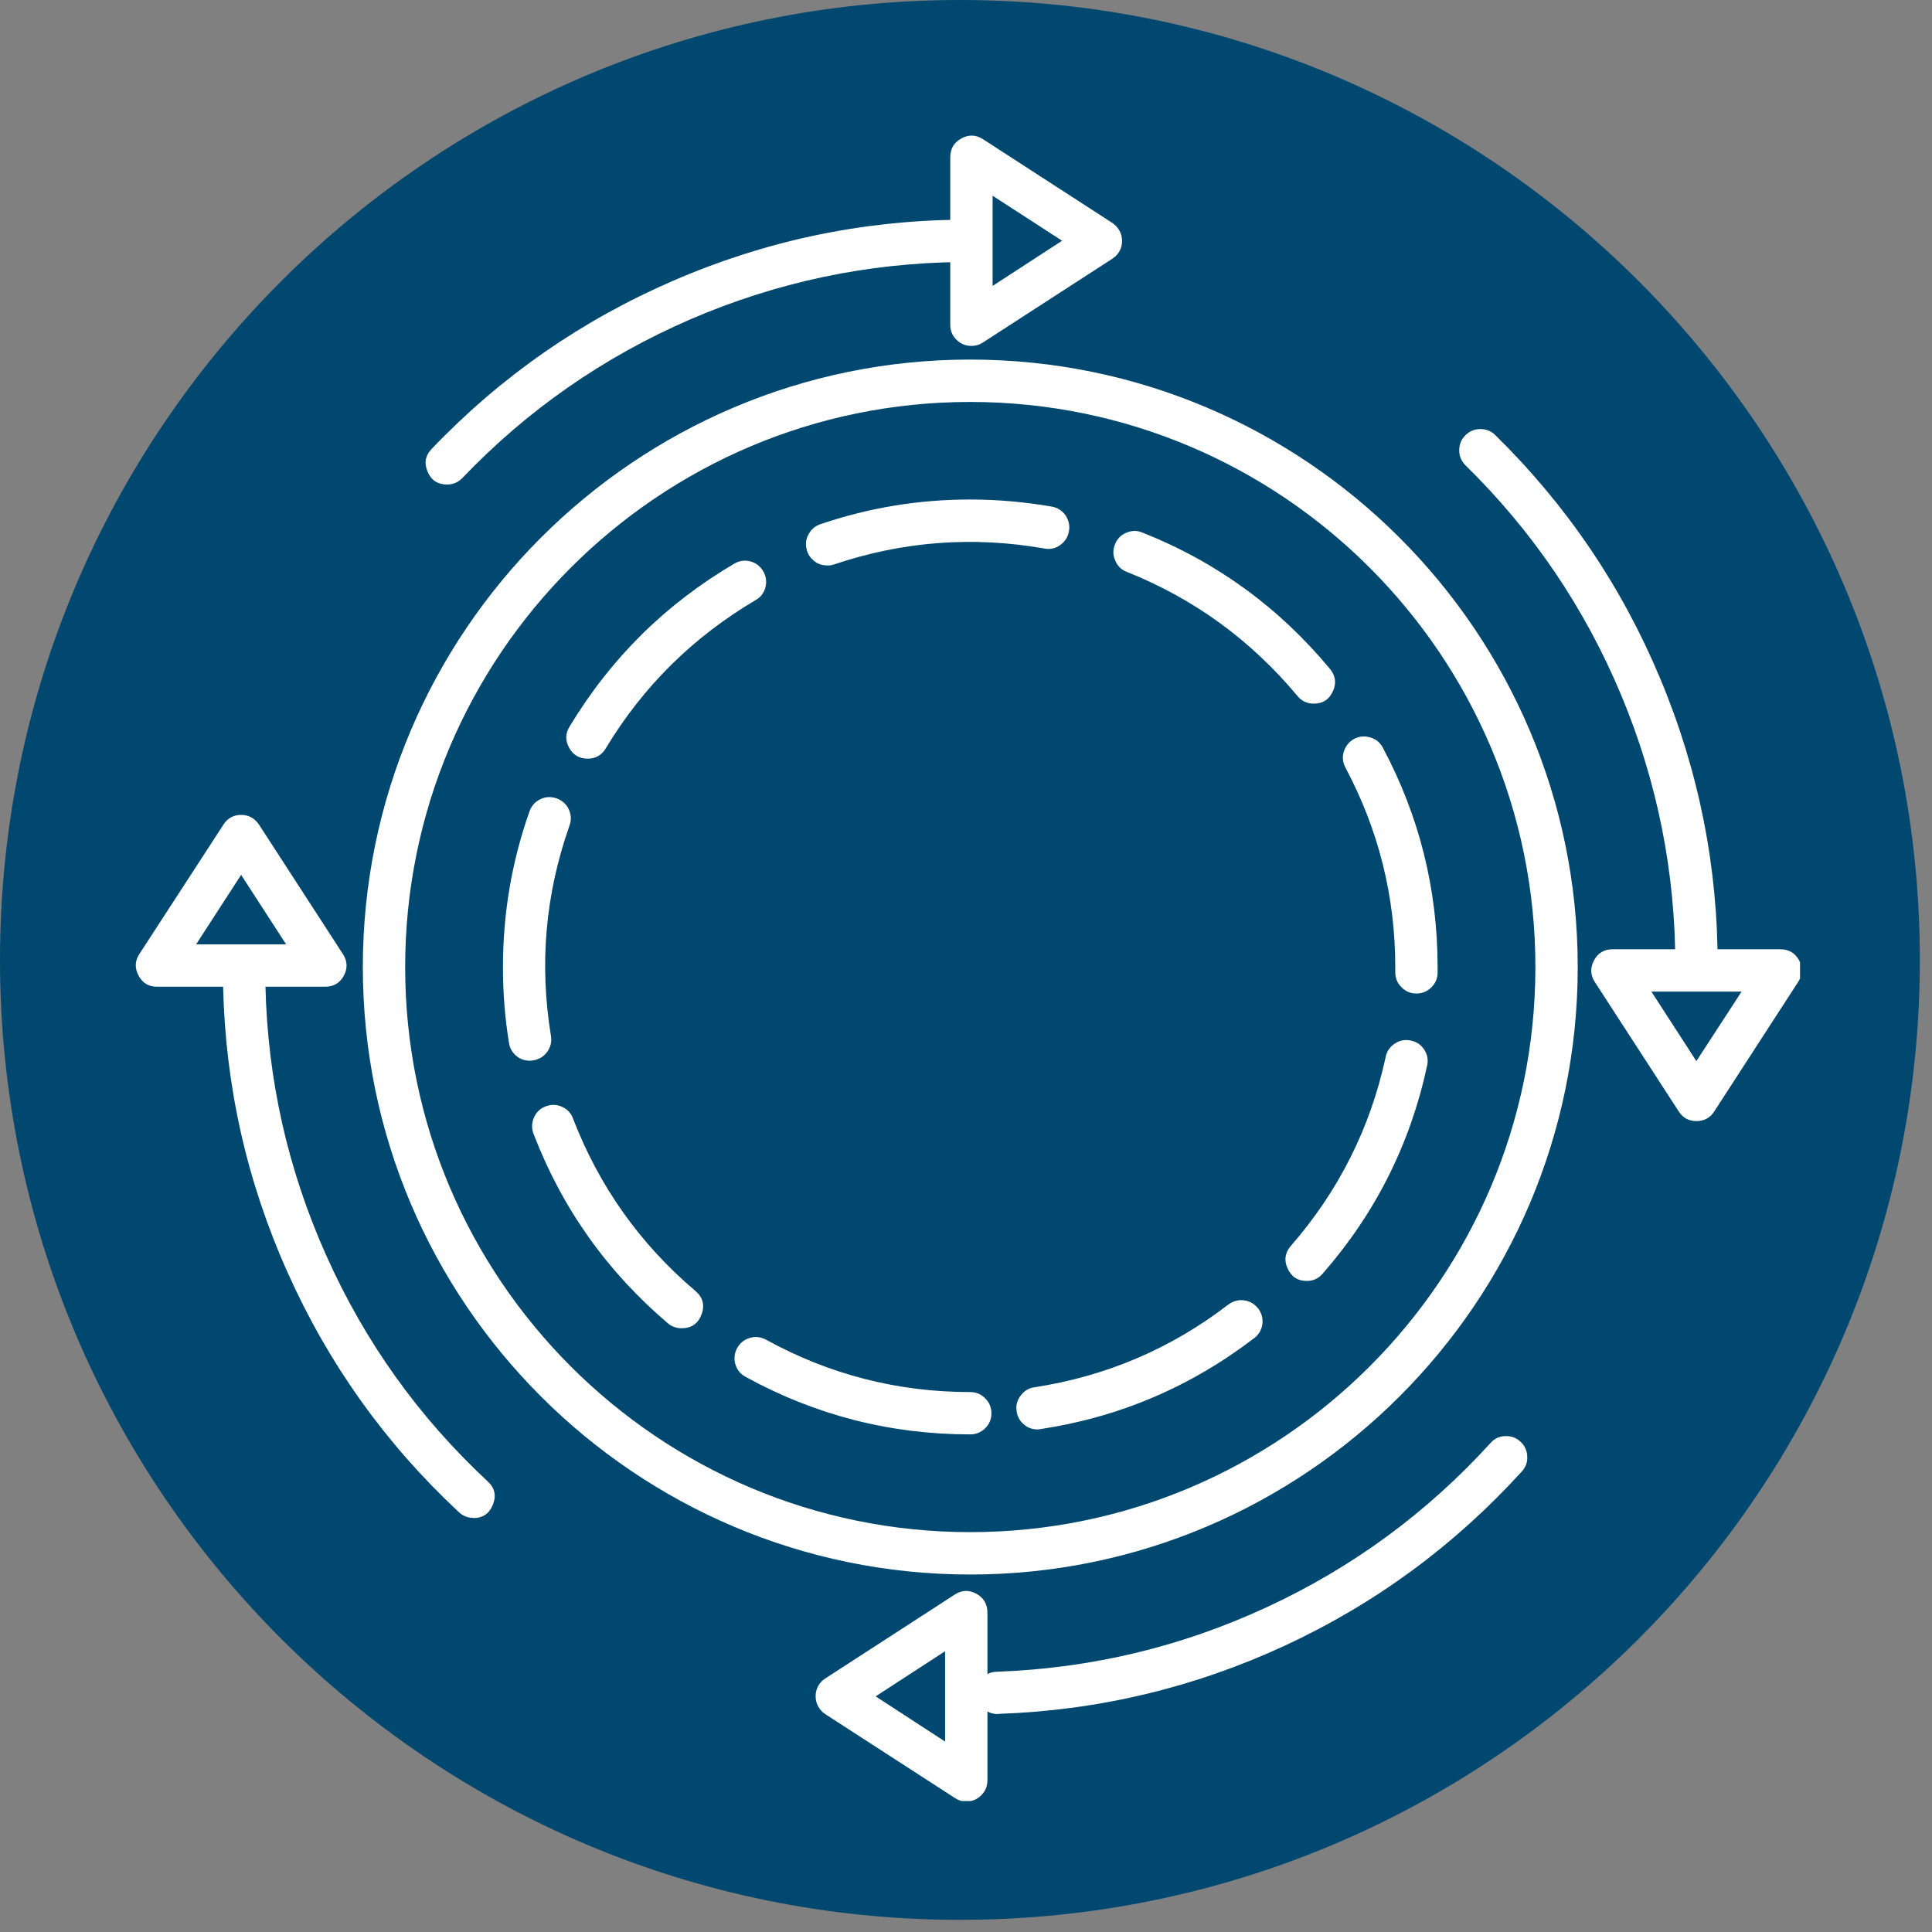
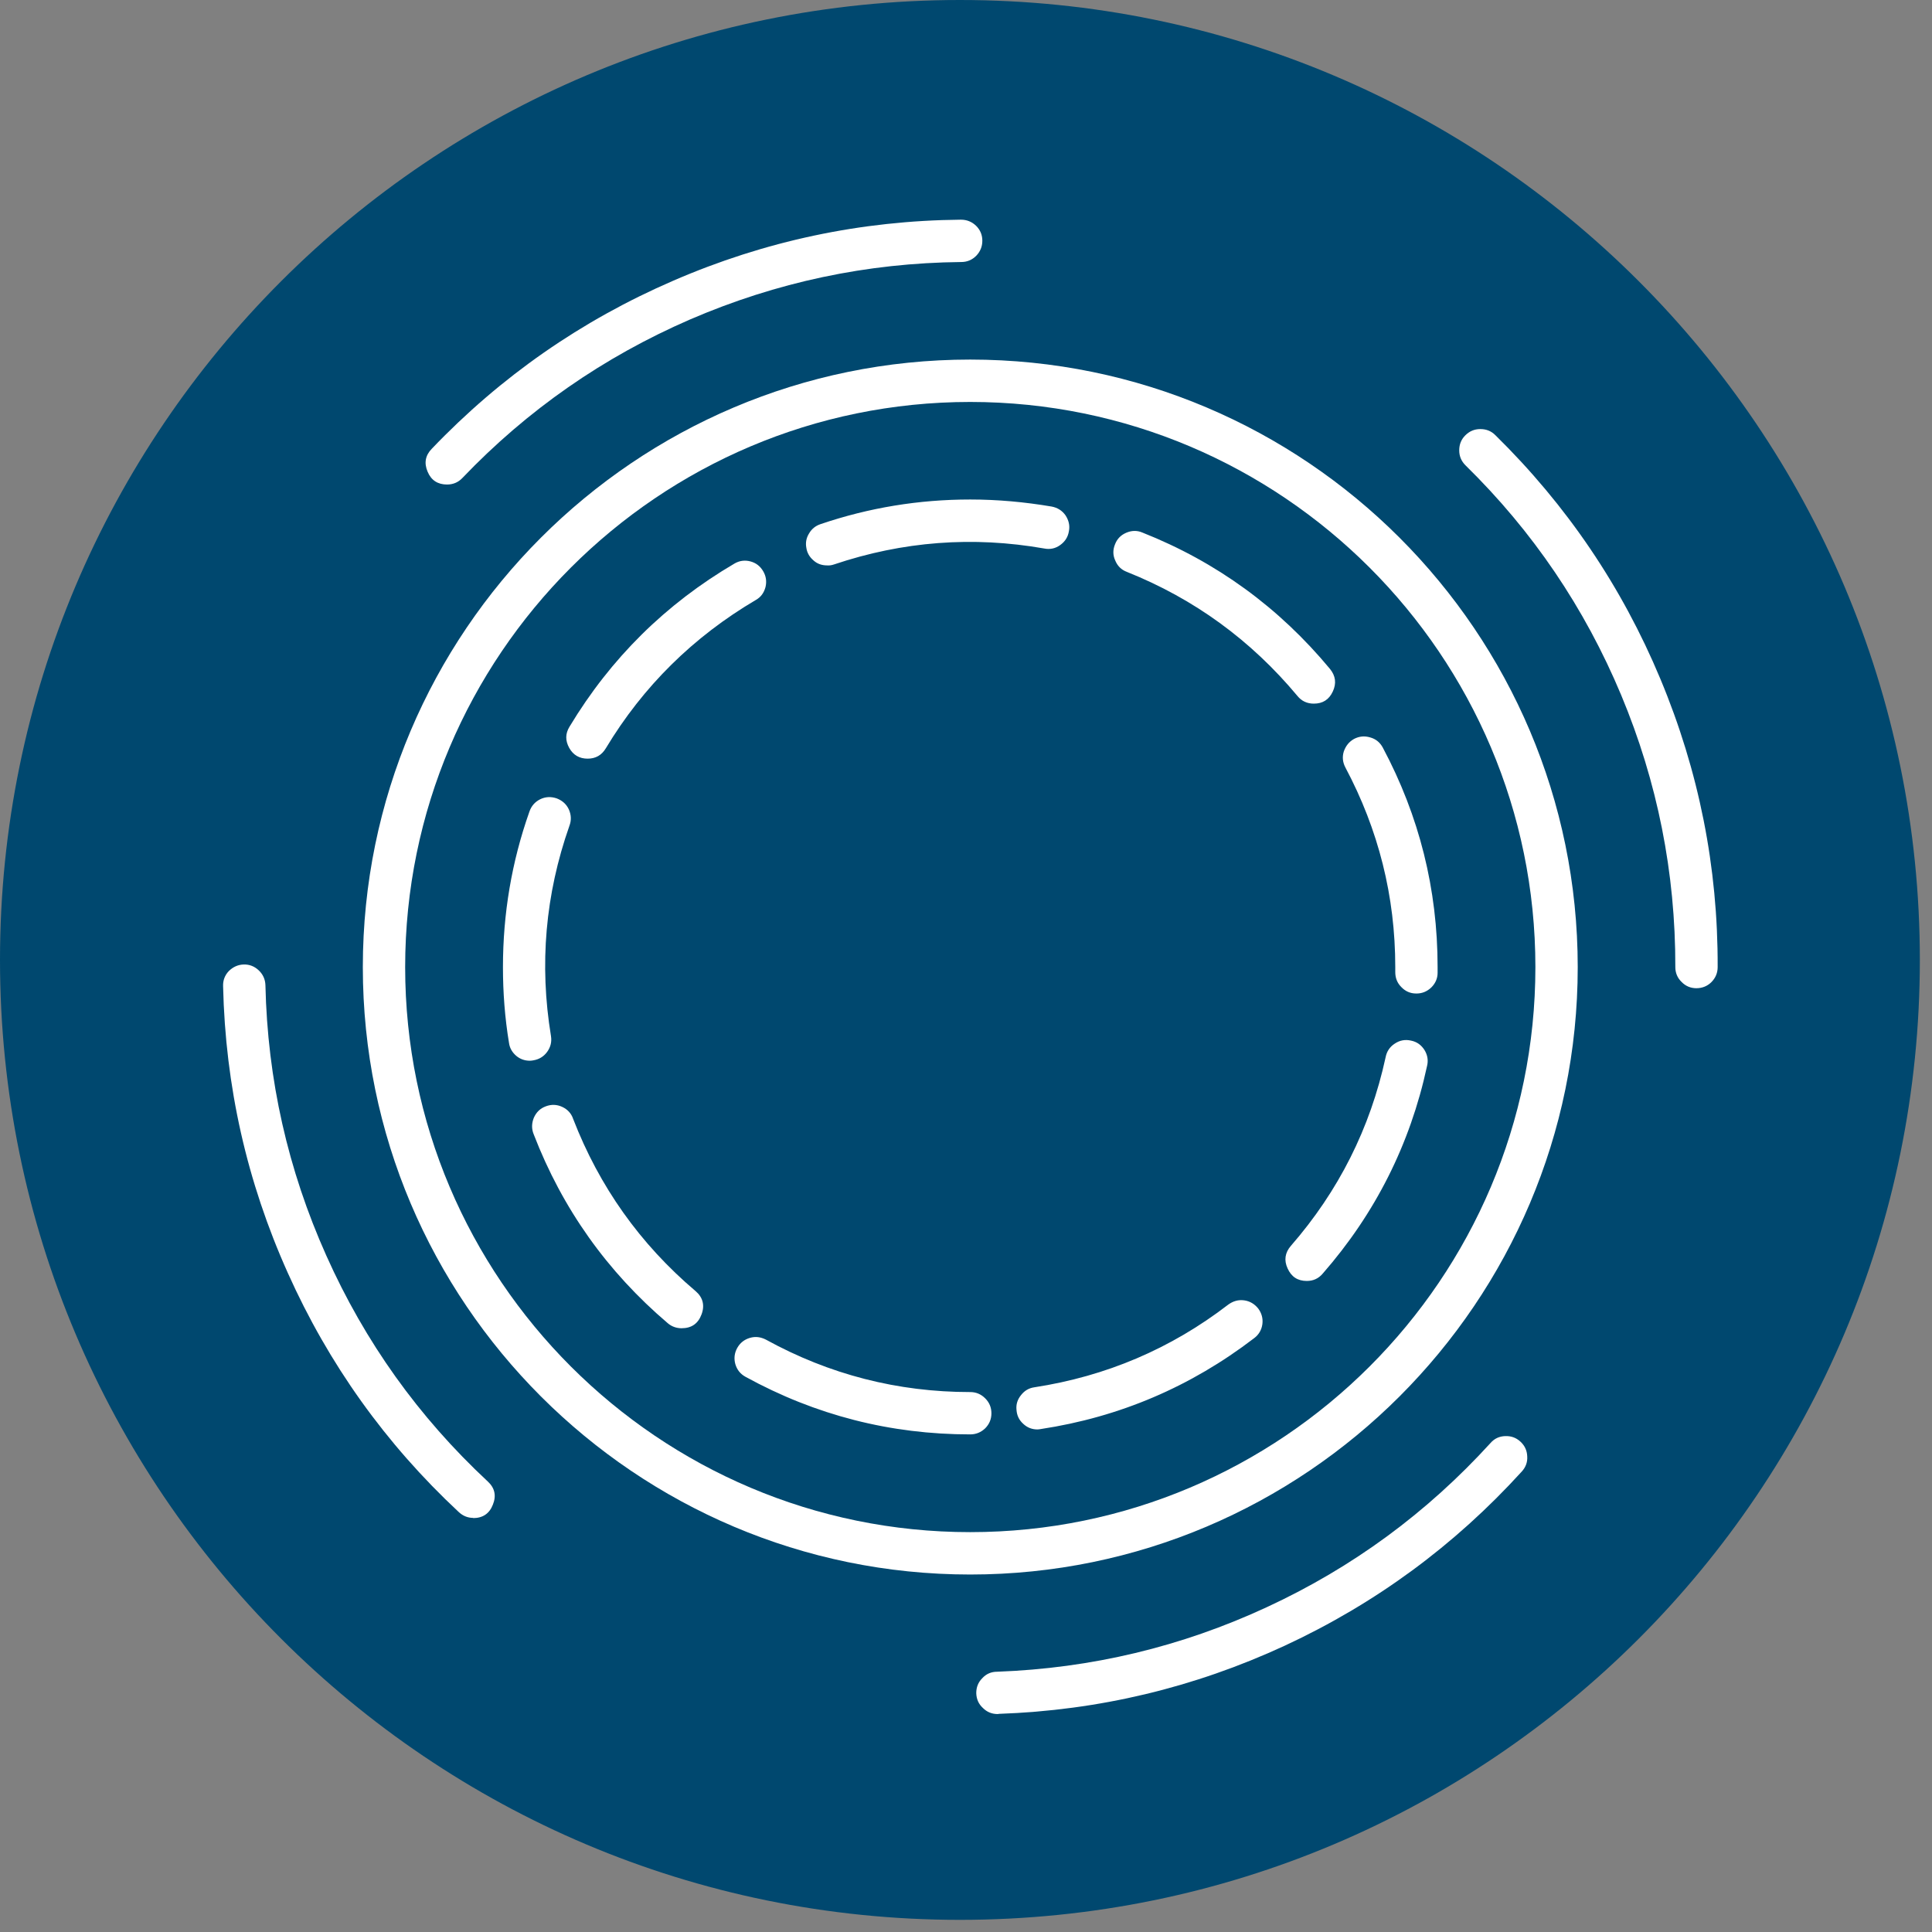
<svg xmlns="http://www.w3.org/2000/svg" width="53" viewBox="0 0 39.75 39.75" height="53" preserveAspectRatio="xMidYMid meet">
  <rect x="0" y="0" width="39.75" height="39.75" fill="#808080" stroke="none" />
  <defs>
    <clipPath id="5fd3b7d15e">
      <path d="M 0 0 L 39.5 0 L 39.5 39.5 L 0 39.5 Z M 0 0 " clip-rule="nonzero" />
    </clipPath>
    <clipPath id="45156c38e6">
      <path d="M 19.75 0 C 8.844 0 0 8.844 0 19.75 C 0 30.66 8.844 39.5 19.75 39.5 C 30.66 39.5 39.5 30.66 39.5 19.75 C 39.5 8.844 30.66 0 19.75 0 Z M 19.75 0 " clip-rule="nonzero" />
    </clipPath>
    <clipPath id="6d7e869945">
      <path d="M 19 2.77 L 24 2.77 L 24 8 L 19 8 Z M 19 2.77 " clip-rule="nonzero" />
    </clipPath>
    <clipPath id="6b1ff69123">
      <path d="M 32 19 L 37.035 19 L 37.035 24 L 32 24 Z M 32 19 " clip-rule="nonzero" />
    </clipPath>
    <clipPath id="3e93679c3e">
      <path d="M 16 32 L 21 32 L 21 37.055 L 16 37.055 Z M 16 32 " clip-rule="nonzero" />
    </clipPath>
    <clipPath id="52a4806fa8">
-       <path d="M 2.75 16 L 8 16 L 8 21 L 2.75 21 Z M 2.75 16 " clip-rule="nonzero" />
-     </clipPath>
+       </clipPath>
  </defs>
  <g clip-path="url(#5fd3b7d15e)">
    <g clip-path="url(#45156c38e6)">
      <path fill="#00486f" d="M 0 0 L 39.5 0 L 39.5 39.5 L 0 39.5 Z M 0 0 " fill-opacity="1" fill-rule="nonzero" />
    </g>
  </g>
  <path fill="#ffffff" d="M 20.531 35.266 C 20.41 35.266 20.309 35.227 20.223 35.141 C 20.133 35.059 20.09 34.957 20.086 34.836 C 20.086 34.715 20.125 34.613 20.211 34.527 C 20.293 34.438 20.395 34.395 20.516 34.395 C 22.453 34.324 24.305 33.883 26.066 33.066 C 27.828 32.25 29.359 31.125 30.668 29.688 C 30.746 29.598 30.848 29.551 30.969 29.547 C 31.09 29.543 31.191 29.578 31.281 29.66 C 31.371 29.742 31.418 29.844 31.422 29.965 C 31.43 30.082 31.391 30.188 31.309 30.277 C 29.926 31.797 28.301 32.992 26.434 33.859 C 24.566 34.723 22.605 35.191 20.547 35.262 Z M 9.738 31.23 C 9.621 31.23 9.523 31.188 9.438 31.109 C 7.934 29.707 6.762 28.066 5.922 26.191 C 5.078 24.312 4.637 22.348 4.59 20.289 C 4.586 20.172 4.625 20.066 4.707 19.98 C 4.793 19.895 4.895 19.848 5.012 19.844 C 5.133 19.84 5.238 19.883 5.324 19.965 C 5.41 20.047 5.457 20.148 5.461 20.27 C 5.504 22.211 5.922 24.066 6.715 25.836 C 7.508 27.609 8.613 29.156 10.035 30.48 C 10.18 30.613 10.215 30.773 10.141 30.957 C 10.07 31.141 9.934 31.234 9.734 31.234 Z M 34.902 20.332 C 34.785 20.332 34.68 20.289 34.598 20.203 C 34.512 20.121 34.469 20.016 34.469 19.898 C 34.473 17.957 34.102 16.09 33.355 14.301 C 32.605 12.508 31.539 10.934 30.152 9.574 C 30.066 9.488 30.023 9.387 30.023 9.266 C 30.023 9.145 30.062 9.043 30.148 8.957 C 30.234 8.871 30.336 8.828 30.457 8.828 C 30.578 8.828 30.68 8.867 30.766 8.953 C 32.234 10.395 33.367 12.066 34.16 13.965 C 34.953 15.863 35.348 17.84 35.34 19.898 C 35.34 20.016 35.297 20.121 35.211 20.207 C 35.129 20.289 35.023 20.332 34.902 20.332 Z M 9.199 9.969 C 9.008 9.969 8.871 9.883 8.797 9.703 C 8.723 9.527 8.75 9.371 8.883 9.234 C 10.305 7.746 11.961 6.594 13.848 5.777 C 15.738 4.957 17.711 4.539 19.766 4.52 L 19.773 4.52 C 19.891 4.52 19.996 4.562 20.082 4.645 C 20.168 4.73 20.211 4.832 20.211 4.953 C 20.211 5.074 20.168 5.176 20.086 5.262 C 20 5.348 19.898 5.391 19.777 5.391 C 17.836 5.41 15.977 5.805 14.195 6.574 C 12.414 7.348 10.852 8.434 9.512 9.836 C 9.426 9.926 9.32 9.969 9.195 9.969 Z M 9.199 9.969 " fill-opacity="1" fill-rule="nonzero" />
  <path fill="#ffffff" d="M 19.961 32.395 C 13.07 32.395 7.465 26.789 7.465 19.898 C 7.465 13.004 13.07 7.398 19.961 7.398 C 26.852 7.398 32.461 13.004 32.461 19.898 C 32.461 26.789 26.852 32.395 19.961 32.395 Z M 19.961 8.27 C 13.551 8.27 8.336 13.484 8.336 19.898 C 8.336 26.309 13.551 31.523 19.961 31.523 C 26.371 31.523 31.59 26.309 31.59 19.898 C 31.59 13.484 26.371 8.27 19.961 8.27 Z M 19.961 8.27 " fill-opacity="1" fill-rule="nonzero" />
  <path fill="#ffffff" d="M 19.961 29.512 C 18.32 29.512 16.777 29.117 15.34 28.328 C 15.234 28.27 15.164 28.184 15.129 28.066 C 15.098 27.953 15.109 27.84 15.168 27.734 C 15.227 27.629 15.312 27.562 15.426 27.527 C 15.543 27.492 15.652 27.508 15.758 27.562 C 17.066 28.281 18.469 28.641 19.961 28.641 C 20.082 28.641 20.184 28.684 20.27 28.77 C 20.355 28.855 20.398 28.957 20.398 29.078 C 20.398 29.199 20.355 29.301 20.27 29.387 C 20.184 29.469 20.082 29.512 19.961 29.512 Z M 21.344 29.41 C 21.23 29.41 21.133 29.371 21.051 29.293 C 20.965 29.215 20.922 29.121 20.914 29.008 C 20.902 28.895 20.934 28.793 21.008 28.703 C 21.078 28.613 21.168 28.559 21.281 28.543 C 22.758 28.316 24.09 27.75 25.273 26.84 C 25.371 26.77 25.477 26.738 25.598 26.754 C 25.715 26.77 25.812 26.828 25.887 26.922 C 25.957 27.016 25.988 27.125 25.973 27.242 C 25.957 27.363 25.898 27.461 25.805 27.531 C 24.5 28.531 23.035 29.156 21.414 29.402 C 21.391 29.406 21.367 29.41 21.344 29.41 Z M 14.023 27.328 C 13.918 27.328 13.82 27.293 13.742 27.227 C 12.492 26.164 11.57 24.867 10.98 23.336 C 10.934 23.223 10.938 23.109 10.984 22.996 C 11.035 22.883 11.113 22.805 11.23 22.762 C 11.344 22.719 11.457 22.723 11.566 22.773 C 11.676 22.824 11.754 22.906 11.793 23.023 C 12.332 24.414 13.168 25.594 14.309 26.562 C 14.461 26.691 14.504 26.855 14.434 27.043 C 14.363 27.234 14.227 27.328 14.023 27.328 Z M 26.887 26.355 C 26.699 26.355 26.57 26.27 26.492 26.098 C 26.414 25.93 26.438 25.773 26.559 25.633 C 27.539 24.508 28.191 23.215 28.508 21.754 C 28.531 21.633 28.594 21.539 28.695 21.473 C 28.801 21.402 28.91 21.383 29.031 21.41 C 29.152 21.434 29.242 21.5 29.309 21.605 C 29.371 21.707 29.391 21.82 29.359 21.941 C 29.012 23.543 28.297 24.965 27.215 26.203 C 27.129 26.305 27.02 26.355 26.887 26.355 Z M 10.902 21.824 C 10.793 21.824 10.699 21.789 10.621 21.723 C 10.539 21.652 10.488 21.566 10.473 21.461 C 10.387 20.941 10.348 20.422 10.348 19.898 C 10.348 18.801 10.527 17.734 10.891 16.703 C 10.93 16.586 11.004 16.5 11.113 16.445 C 11.223 16.391 11.336 16.387 11.453 16.426 C 11.566 16.469 11.652 16.543 11.703 16.652 C 11.754 16.766 11.758 16.879 11.715 16.992 C 11.219 18.402 11.094 19.844 11.336 21.316 C 11.355 21.438 11.328 21.543 11.258 21.641 C 11.188 21.738 11.09 21.797 10.973 21.816 C 10.949 21.82 10.926 21.824 10.902 21.824 Z M 29.145 20.441 L 29.137 20.441 C 29.016 20.441 28.914 20.395 28.832 20.309 C 28.746 20.223 28.707 20.121 28.707 20 C 28.707 19.965 28.707 19.93 28.707 19.898 C 28.707 18.441 28.363 17.074 27.68 15.789 C 27.625 15.684 27.613 15.574 27.648 15.461 C 27.688 15.348 27.754 15.262 27.859 15.203 C 27.965 15.148 28.074 15.137 28.191 15.172 C 28.305 15.203 28.391 15.273 28.449 15.379 C 29.203 16.793 29.578 18.297 29.578 19.898 C 29.578 19.938 29.578 19.977 29.578 20.016 C 29.578 20.133 29.531 20.234 29.449 20.316 C 29.363 20.398 29.262 20.441 29.145 20.441 Z M 12.09 15.609 C 11.922 15.609 11.793 15.535 11.711 15.387 C 11.629 15.238 11.629 15.094 11.719 14.949 C 12.566 13.543 13.695 12.426 15.113 11.594 C 15.215 11.535 15.324 11.52 15.441 11.551 C 15.555 11.582 15.641 11.648 15.703 11.754 C 15.762 11.855 15.777 11.965 15.75 12.078 C 15.719 12.195 15.656 12.285 15.551 12.344 C 14.266 13.102 13.234 14.117 12.465 15.395 C 12.379 15.539 12.254 15.609 12.09 15.609 Z M 27.031 14.477 C 26.895 14.477 26.781 14.426 26.695 14.32 C 25.738 13.172 24.57 12.32 23.184 11.766 C 23.07 11.723 22.992 11.645 22.945 11.531 C 22.895 11.422 22.895 11.312 22.941 11.199 C 22.984 11.086 23.062 11.008 23.172 10.961 C 23.281 10.914 23.395 10.91 23.504 10.957 C 25.031 11.562 26.316 12.5 27.363 13.762 C 27.48 13.906 27.5 14.059 27.422 14.227 C 27.344 14.395 27.215 14.477 27.031 14.477 Z M 17.02 11.633 C 16.91 11.633 16.816 11.602 16.738 11.531 C 16.656 11.461 16.605 11.375 16.59 11.27 C 16.57 11.164 16.59 11.066 16.645 10.977 C 16.699 10.883 16.777 10.82 16.879 10.785 C 17.879 10.445 18.906 10.277 19.961 10.277 C 20.523 10.277 21.082 10.328 21.637 10.422 C 21.758 10.445 21.852 10.504 21.922 10.602 C 21.988 10.703 22.016 10.812 21.992 10.93 C 21.973 11.051 21.91 11.145 21.812 11.215 C 21.715 11.285 21.605 11.309 21.484 11.285 C 20.016 11.027 18.574 11.137 17.16 11.613 C 17.113 11.629 17.066 11.637 17.02 11.633 Z M 17.02 11.633 " fill-opacity="1" fill-rule="nonzero" />
  <g clip-path="url(#6d7e869945)">
-     <path fill="#ffffff" d="M 19.988 7.117 C 19.867 7.117 19.766 7.074 19.68 6.992 C 19.594 6.906 19.551 6.805 19.551 6.684 L 19.551 3.227 C 19.555 3.055 19.629 2.93 19.781 2.848 C 19.93 2.766 20.078 2.77 20.223 2.863 L 22.891 4.59 C 22.949 4.633 23 4.684 23.035 4.75 C 23.07 4.812 23.086 4.883 23.086 4.957 C 23.086 5.031 23.07 5.102 23.035 5.164 C 23 5.23 22.949 5.281 22.891 5.32 L 20.223 7.047 C 20.152 7.094 20.074 7.117 19.988 7.117 Z M 20.422 4.027 L 20.422 5.883 L 21.852 4.953 Z M 20.422 4.027 " fill-opacity="1" fill-rule="nonzero" />
-   </g>
+     </g>
  <g clip-path="url(#6b1ff69123)">
-     <path fill="#ffffff" d="M 34.902 23.066 C 34.746 23.066 34.625 23 34.539 22.867 L 32.812 20.203 C 32.719 20.059 32.715 19.91 32.797 19.758 C 32.875 19.609 33.004 19.531 33.176 19.531 L 36.633 19.531 C 36.805 19.531 36.934 19.609 37.016 19.758 C 37.098 19.91 37.09 20.059 36.996 20.203 L 35.27 22.867 C 35.184 23 35.062 23.066 34.902 23.066 Z M 33.977 20.402 L 34.902 21.832 L 35.832 20.402 Z M 33.977 20.402 " fill-opacity="1" fill-rule="nonzero" />
-   </g>
+     </g>
  <g clip-path="url(#3e93679c3e)">
-     <path fill="#ffffff" d="M 19.879 37.066 C 19.793 37.066 19.715 37.039 19.645 36.992 L 16.977 35.266 C 16.918 35.227 16.867 35.172 16.832 35.105 C 16.797 35.043 16.781 34.973 16.781 34.898 C 16.781 34.824 16.797 34.758 16.832 34.691 C 16.867 34.625 16.918 34.574 16.977 34.535 L 19.641 32.809 C 19.785 32.715 19.934 32.707 20.086 32.789 C 20.238 32.871 20.312 33 20.316 33.172 L 20.316 36.629 C 20.316 36.75 20.273 36.852 20.188 36.938 C 20.102 37.023 20 37.066 19.879 37.066 Z M 18.016 34.902 L 19.445 35.832 L 19.445 33.973 Z M 18.016 34.902 " fill-opacity="1" fill-rule="nonzero" />
-   </g>
+     </g>
  <g clip-path="url(#52a4806fa8)">
    <path fill="#ffffff" d="M 6.691 20.301 L 3.23 20.301 C 3.059 20.301 2.934 20.227 2.852 20.074 C 2.77 19.922 2.773 19.773 2.867 19.629 L 4.598 16.965 C 4.637 16.902 4.688 16.852 4.754 16.816 C 4.816 16.781 4.887 16.766 4.961 16.766 C 5.035 16.766 5.105 16.781 5.168 16.816 C 5.234 16.852 5.285 16.902 5.328 16.965 L 7.055 19.629 C 7.148 19.773 7.156 19.922 7.074 20.074 C 6.992 20.227 6.863 20.301 6.691 20.301 Z M 4.035 19.43 L 5.887 19.43 L 4.961 18 Z M 4.035 19.43 " fill-opacity="1" fill-rule="nonzero" />
  </g>
</svg>